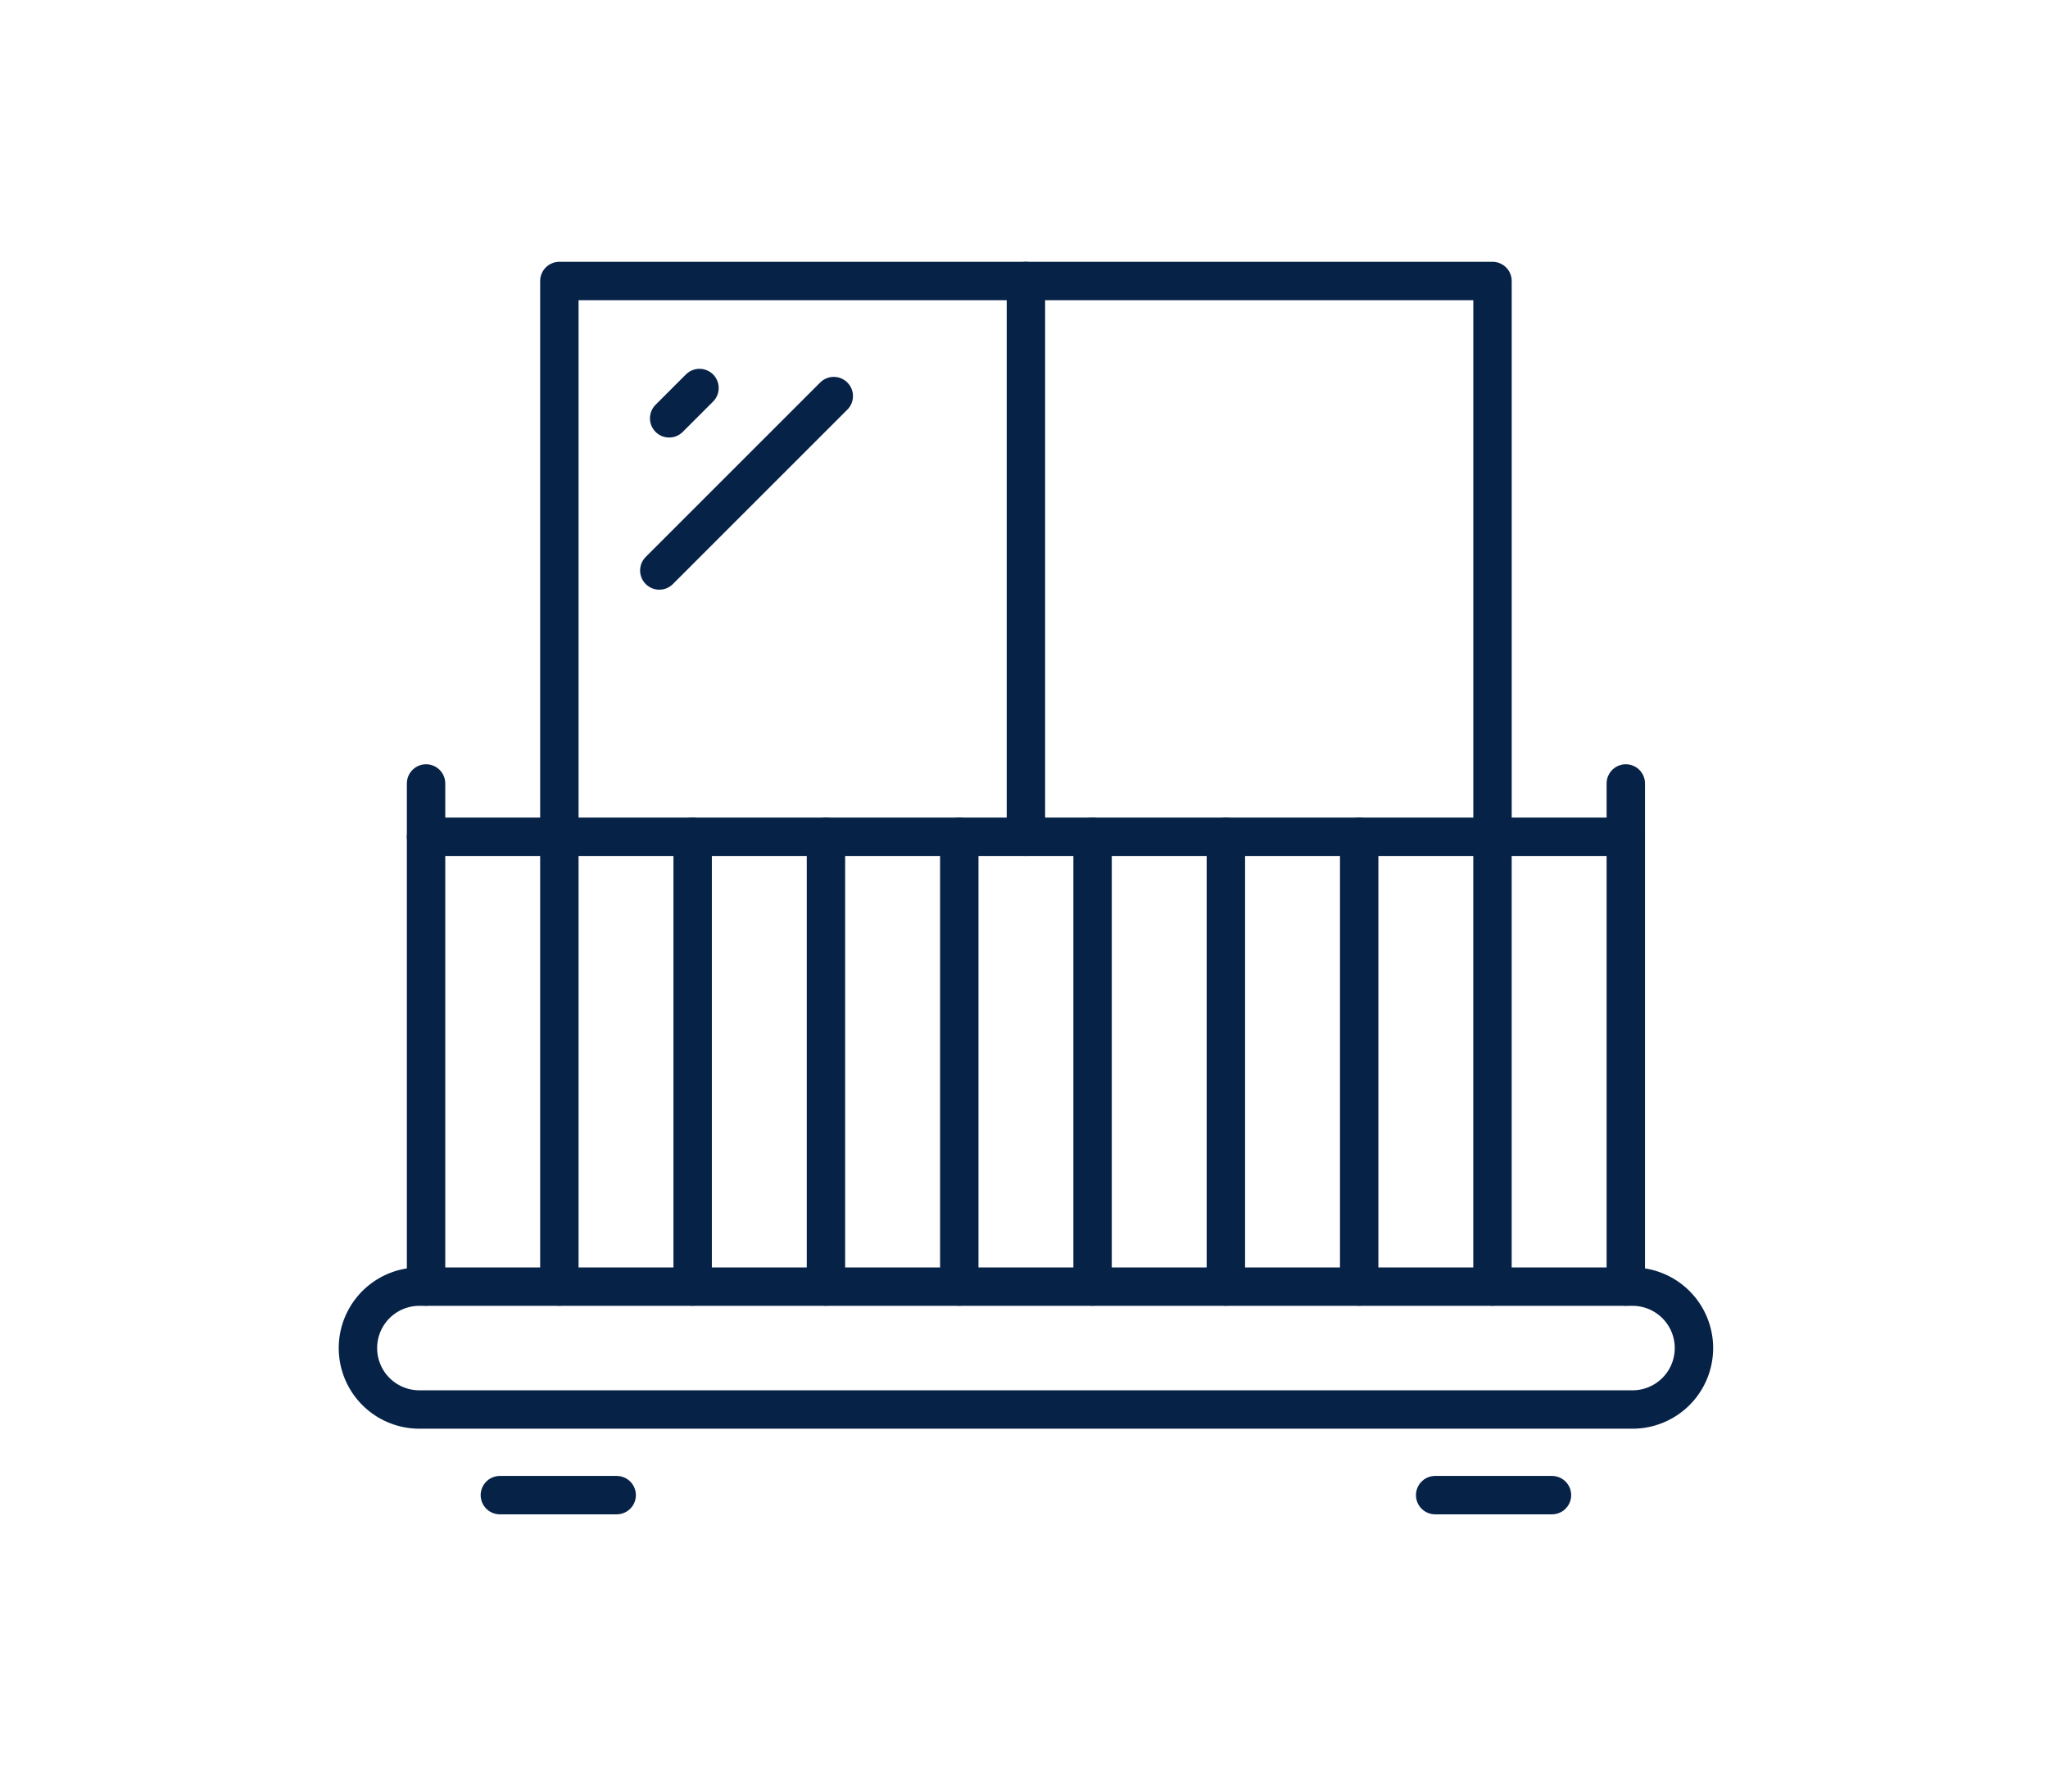
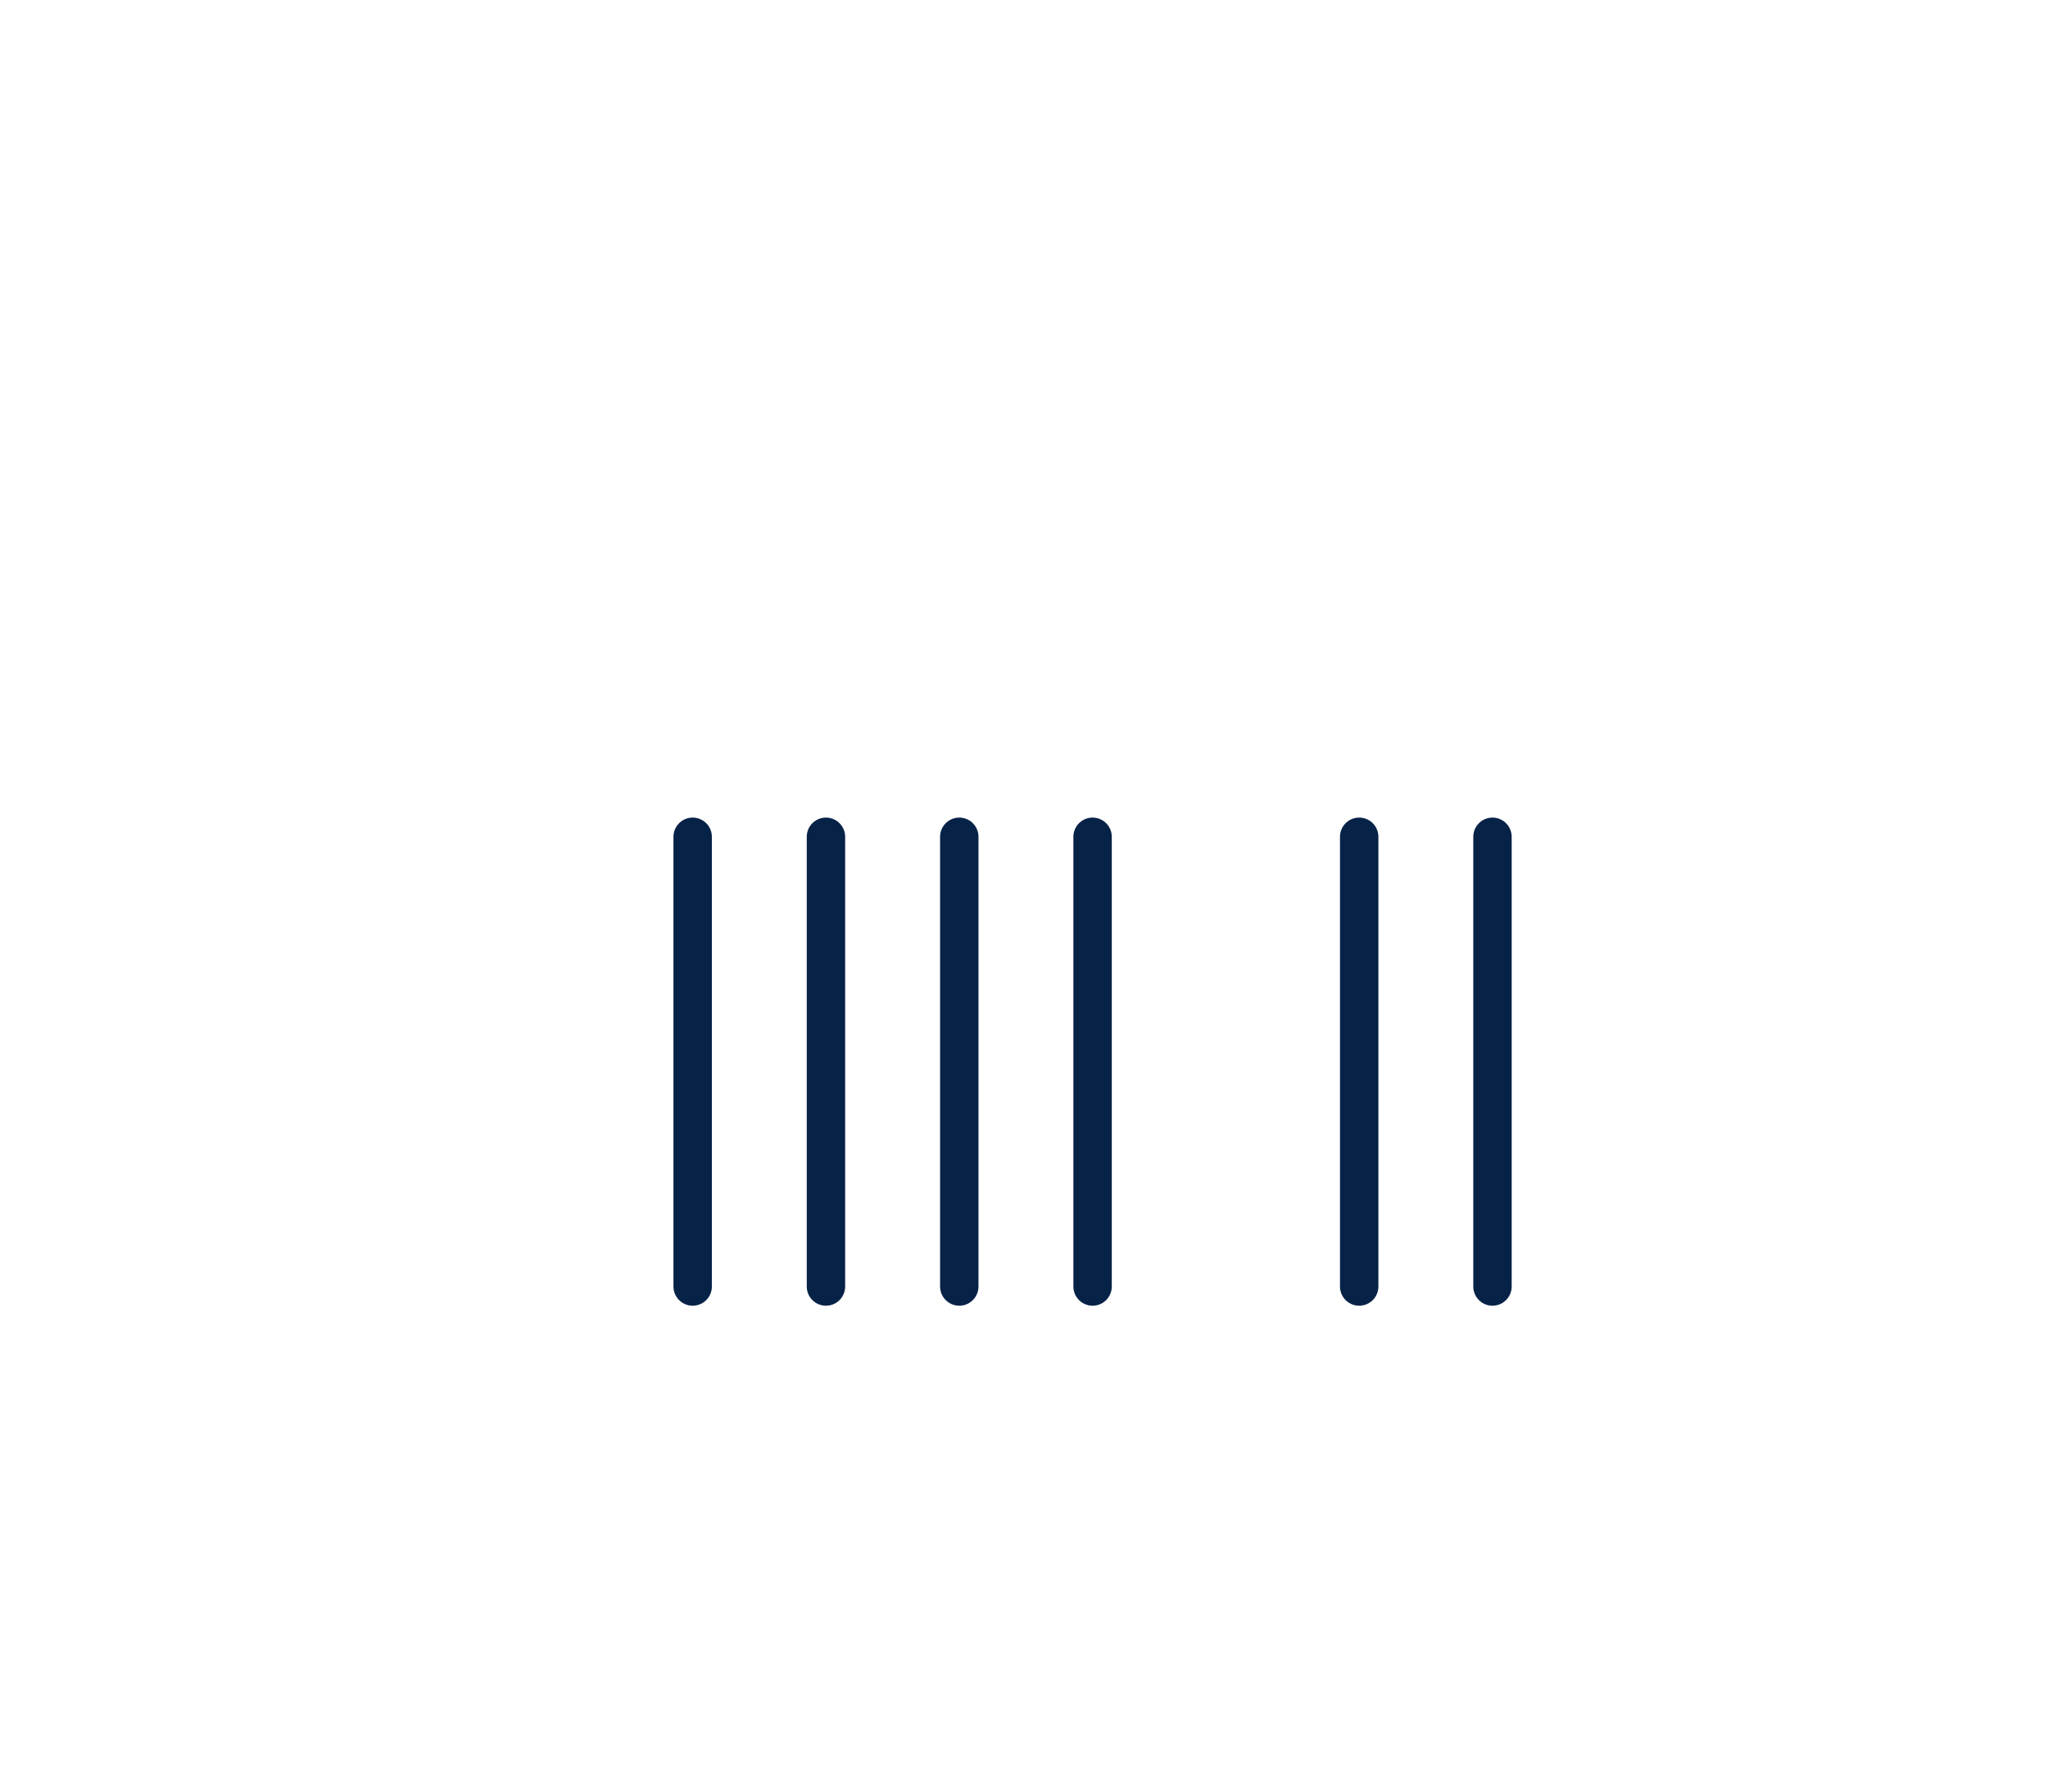
<svg xmlns="http://www.w3.org/2000/svg" width="80" height="70" viewBox="0 0 80 70">
  <defs>
    <clipPath id="clip-path">
      <rect id="Rectangle_158" data-name="Rectangle 158" width="80" height="70" transform="translate(274 1129)" fill="none" stroke="#707070" stroke-width="1" />
    </clipPath>
    <clipPath id="clip-path-2">
-       <rect id="Rectangle_125" data-name="Rectangle 125" width="54.15" height="49.396" fill="none" stroke="#072247" stroke-width="1.5" />
-     </clipPath>
+       </clipPath>
  </defs>
  <g id="ic-facilities-003" transform="translate(-274 -1129)" clip-path="url(#clip-path)">
    <g id="Group_22467" data-name="Group 22467" transform="translate(287 1138.999)">
      <g id="Group_22464" data-name="Group 22464" transform="translate(0 0.001)">
        <g id="Group_22463" data-name="Group 22463" transform="translate(0 0)" clip-path="url(#clip-path-2)">
          <line id="Line_1" data-name="Line 1" y2="19.655" transform="translate(3.643 20.611)" fill="none" stroke="#072247" stroke-linecap="round" stroke-linejoin="round" stroke-width="1.5" />
        </g>
      </g>
-       <line id="Line_2" data-name="Line 2" y2="17.572" transform="translate(8.85 22.695)" fill="none" stroke="#072247" stroke-linecap="round" stroke-linejoin="round" stroke-width="1.5" />
      <line id="Line_3" data-name="Line 3" y2="17.572" transform="translate(14.057 22.695)" fill="none" stroke="#072247" stroke-linecap="round" stroke-linejoin="round" stroke-width="1.5" />
      <line id="Line_4" data-name="Line 4" y2="17.572" transform="translate(19.264 22.695)" fill="none" stroke="#072247" stroke-linecap="round" stroke-linejoin="round" stroke-width="1.5" />
      <line id="Line_5" data-name="Line 5" y2="17.572" transform="translate(24.472 22.695)" fill="none" stroke="#072247" stroke-linecap="round" stroke-linejoin="round" stroke-width="1.5" />
      <line id="Line_6" data-name="Line 6" y2="17.572" transform="translate(29.679 22.695)" fill="none" stroke="#072247" stroke-linecap="round" stroke-linejoin="round" stroke-width="1.5" />
-       <line id="Line_7" data-name="Line 7" y2="17.572" transform="translate(34.886 22.695)" fill="none" stroke="#072247" stroke-linecap="round" stroke-linejoin="round" stroke-width="1.5" />
      <line id="Line_8" data-name="Line 8" y2="17.572" transform="translate(40.093 22.695)" fill="none" stroke="#072247" stroke-linecap="round" stroke-linejoin="round" stroke-width="1.5" />
      <line id="Line_9" data-name="Line 9" y2="17.572" transform="translate(45.3 22.695)" fill="none" stroke="#072247" stroke-linecap="round" stroke-linejoin="round" stroke-width="1.5" />
      <g id="Group_22466" data-name="Group 22466" transform="translate(0 0.001)">
        <g id="Group_22465" data-name="Group 22465" transform="translate(0 0)" clip-path="url(#clip-path-2)">
          <line id="Line_10" data-name="Line 10" y2="19.655" transform="translate(50.508 20.611)" fill="none" stroke="#072247" stroke-linecap="round" stroke-linejoin="round" stroke-width="1.5" />
          <line id="Line_11" data-name="Line 11" x2="46.865" transform="translate(3.643 22.694)" fill="none" stroke="#072247" stroke-linecap="round" stroke-linejoin="round" stroke-width="1.5" />
-           <path id="Path_27791" data-name="Path 27791" d="M92.408,1758.333H45.02a2.4,2.4,0,1,1,0-4.8H92.408a2.4,2.4,0,1,1,0,4.8Z" transform="translate(-41.638 -1713.262)" fill="none" stroke="#072247" stroke-linecap="round" stroke-linejoin="round" stroke-width="1.5" />
          <path id="Path_27792" data-name="Path 27792" d="M421.861,64.649V42.619H385.41V64.334" transform="translate(-376.56 -41.64)" fill="none" stroke="#072247" stroke-linecap="round" stroke-linejoin="round" stroke-width="1.5" />
          <line id="Line_12" data-name="Line 12" y2="21.715" transform="translate(27.075 0.979)" fill="none" stroke="#072247" stroke-linecap="round" stroke-linejoin="round" stroke-width="1.5" />
          <line id="Line_13" data-name="Line 13" x2="4.563" transform="translate(6.526 48.417)" fill="none" stroke="#072247" stroke-linecap="round" stroke-linejoin="round" stroke-width="1.5" />
          <line id="Line_14" data-name="Line 14" x2="4.563" transform="translate(43.061 48.417)" fill="none" stroke="#072247" stroke-linecap="round" stroke-linejoin="round" stroke-width="1.5" />
          <line id="Line_15" data-name="Line 15" y1="1.185" x2="1.185" transform="translate(13.139 5.16)" fill="none" stroke="#072247" stroke-linecap="round" stroke-linejoin="round" stroke-width="1.5" />
-           <line id="Line_16" data-name="Line 16" y1="6.815" x2="6.815" transform="translate(12.754 5.475)" fill="none" stroke="#072247" stroke-linecap="round" stroke-linejoin="round" stroke-width="1.5" />
        </g>
      </g>
    </g>
  </g>
</svg>